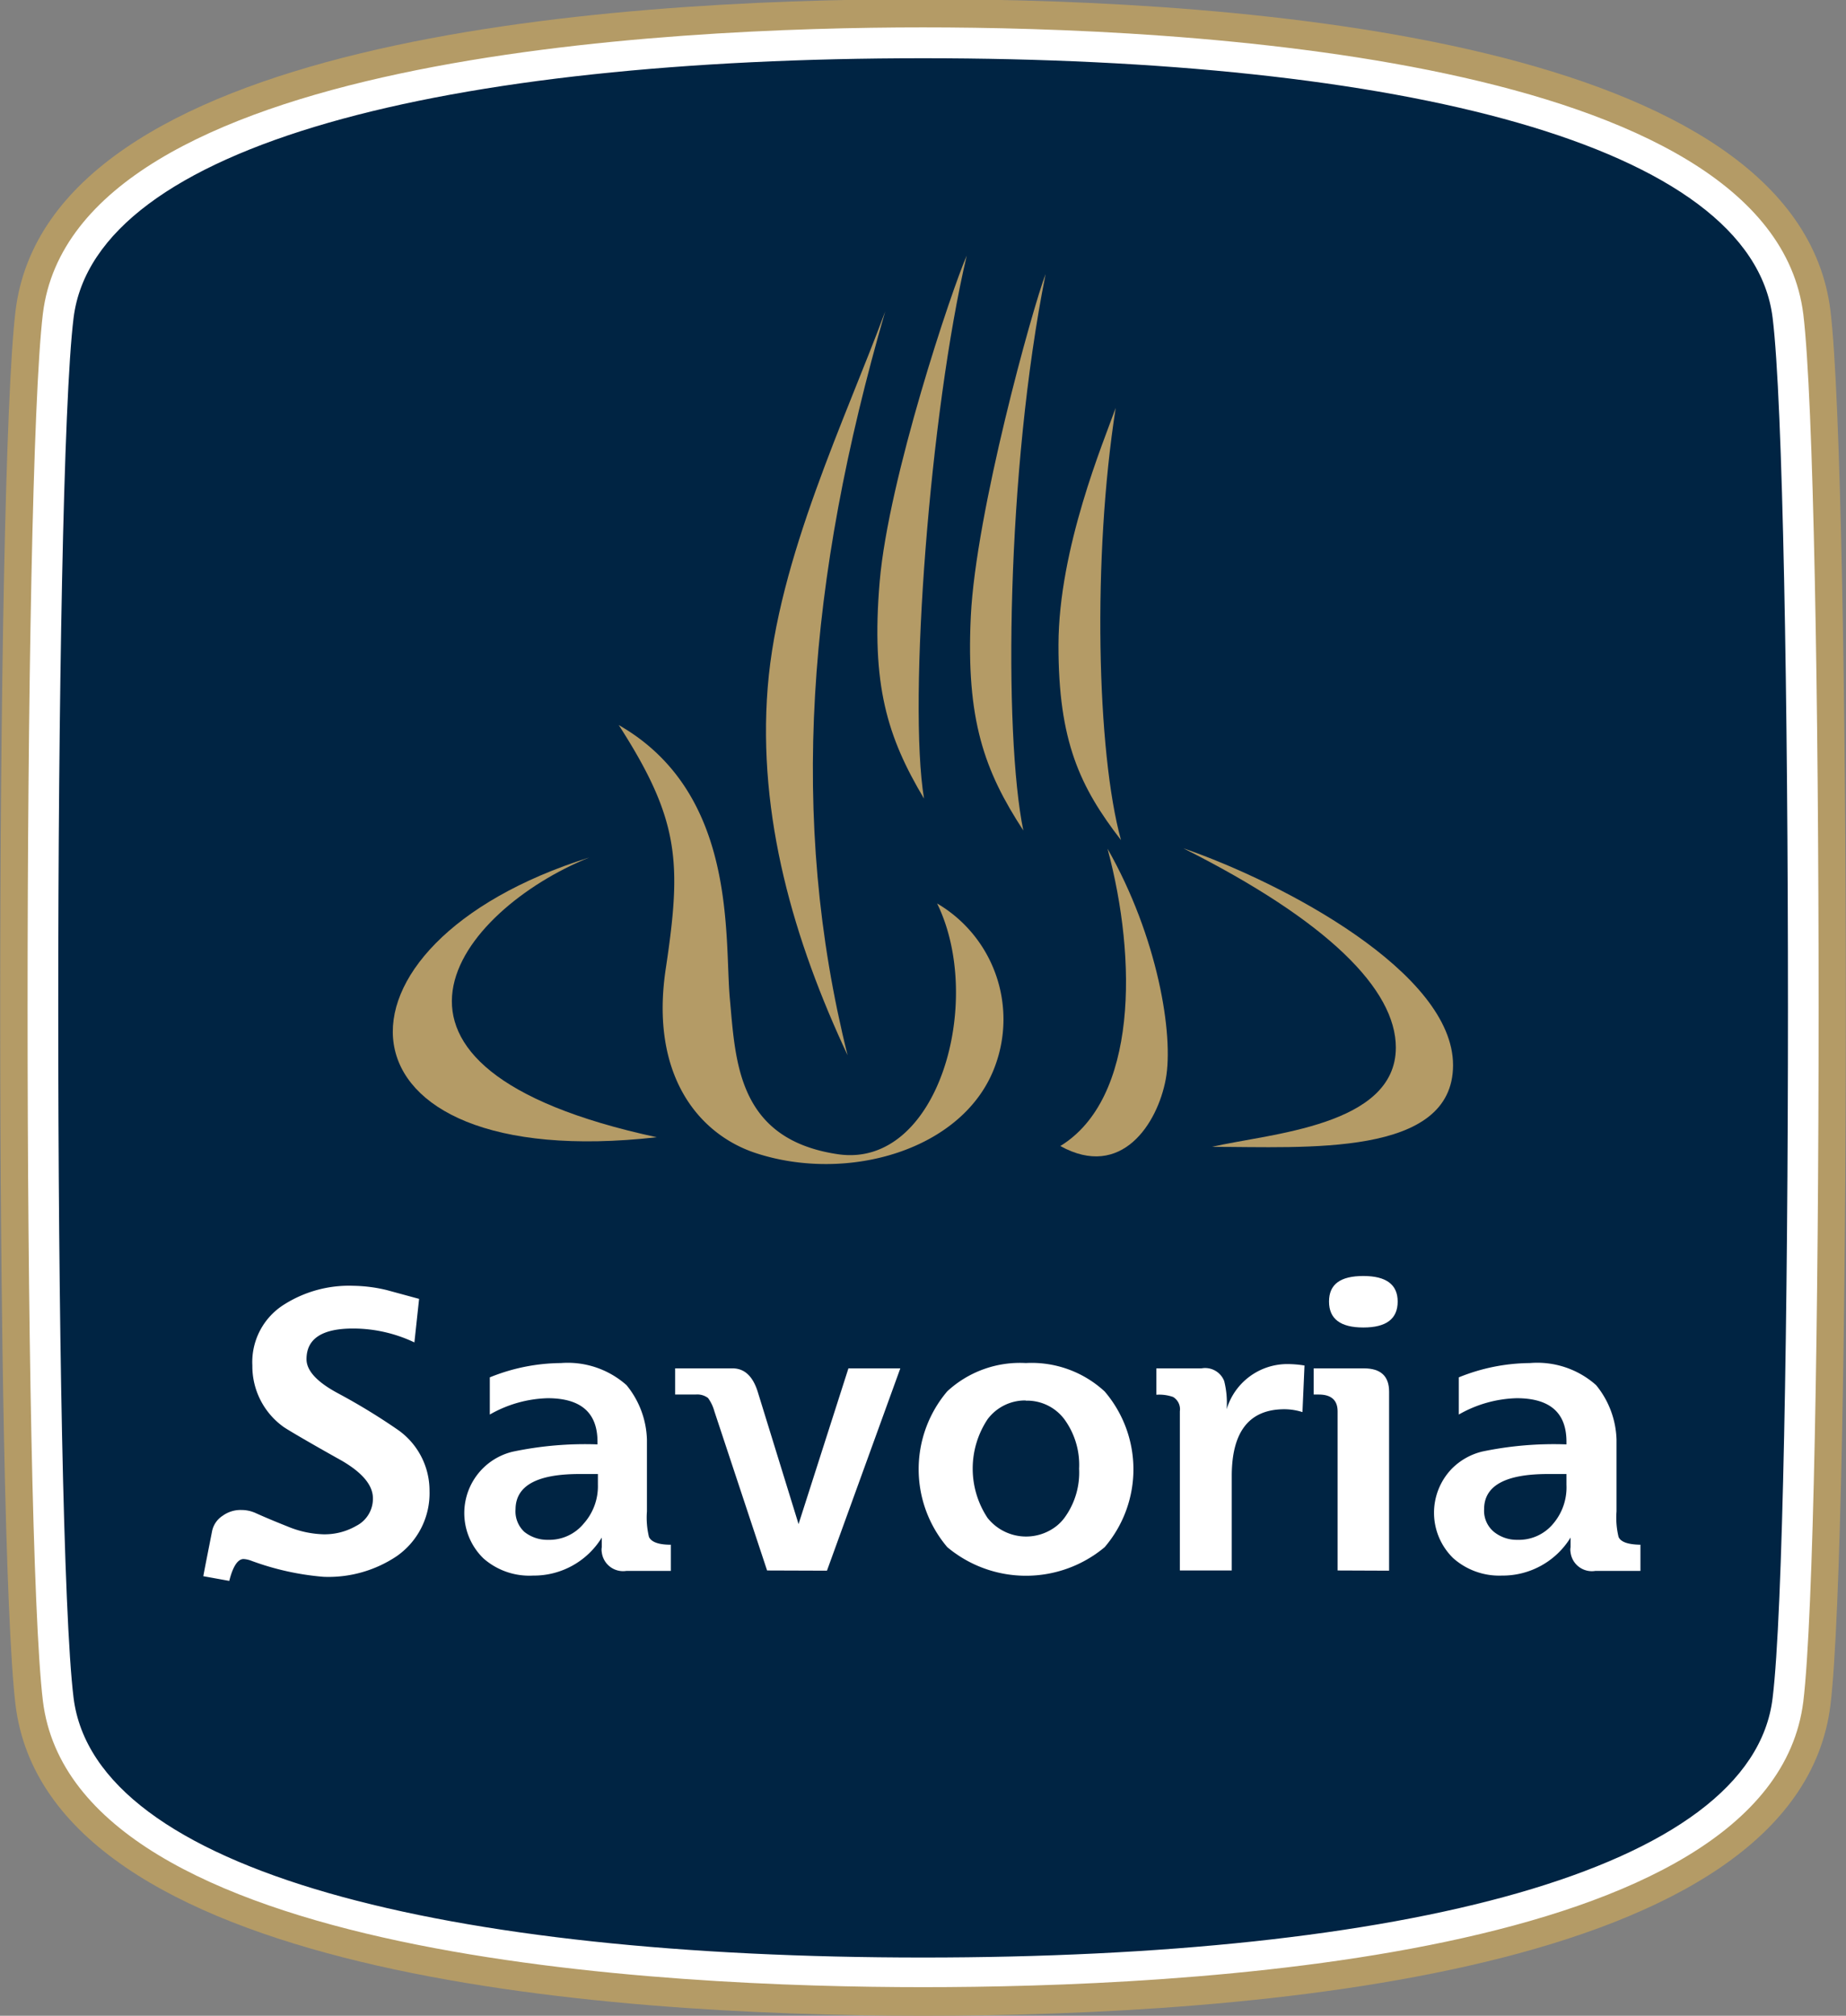
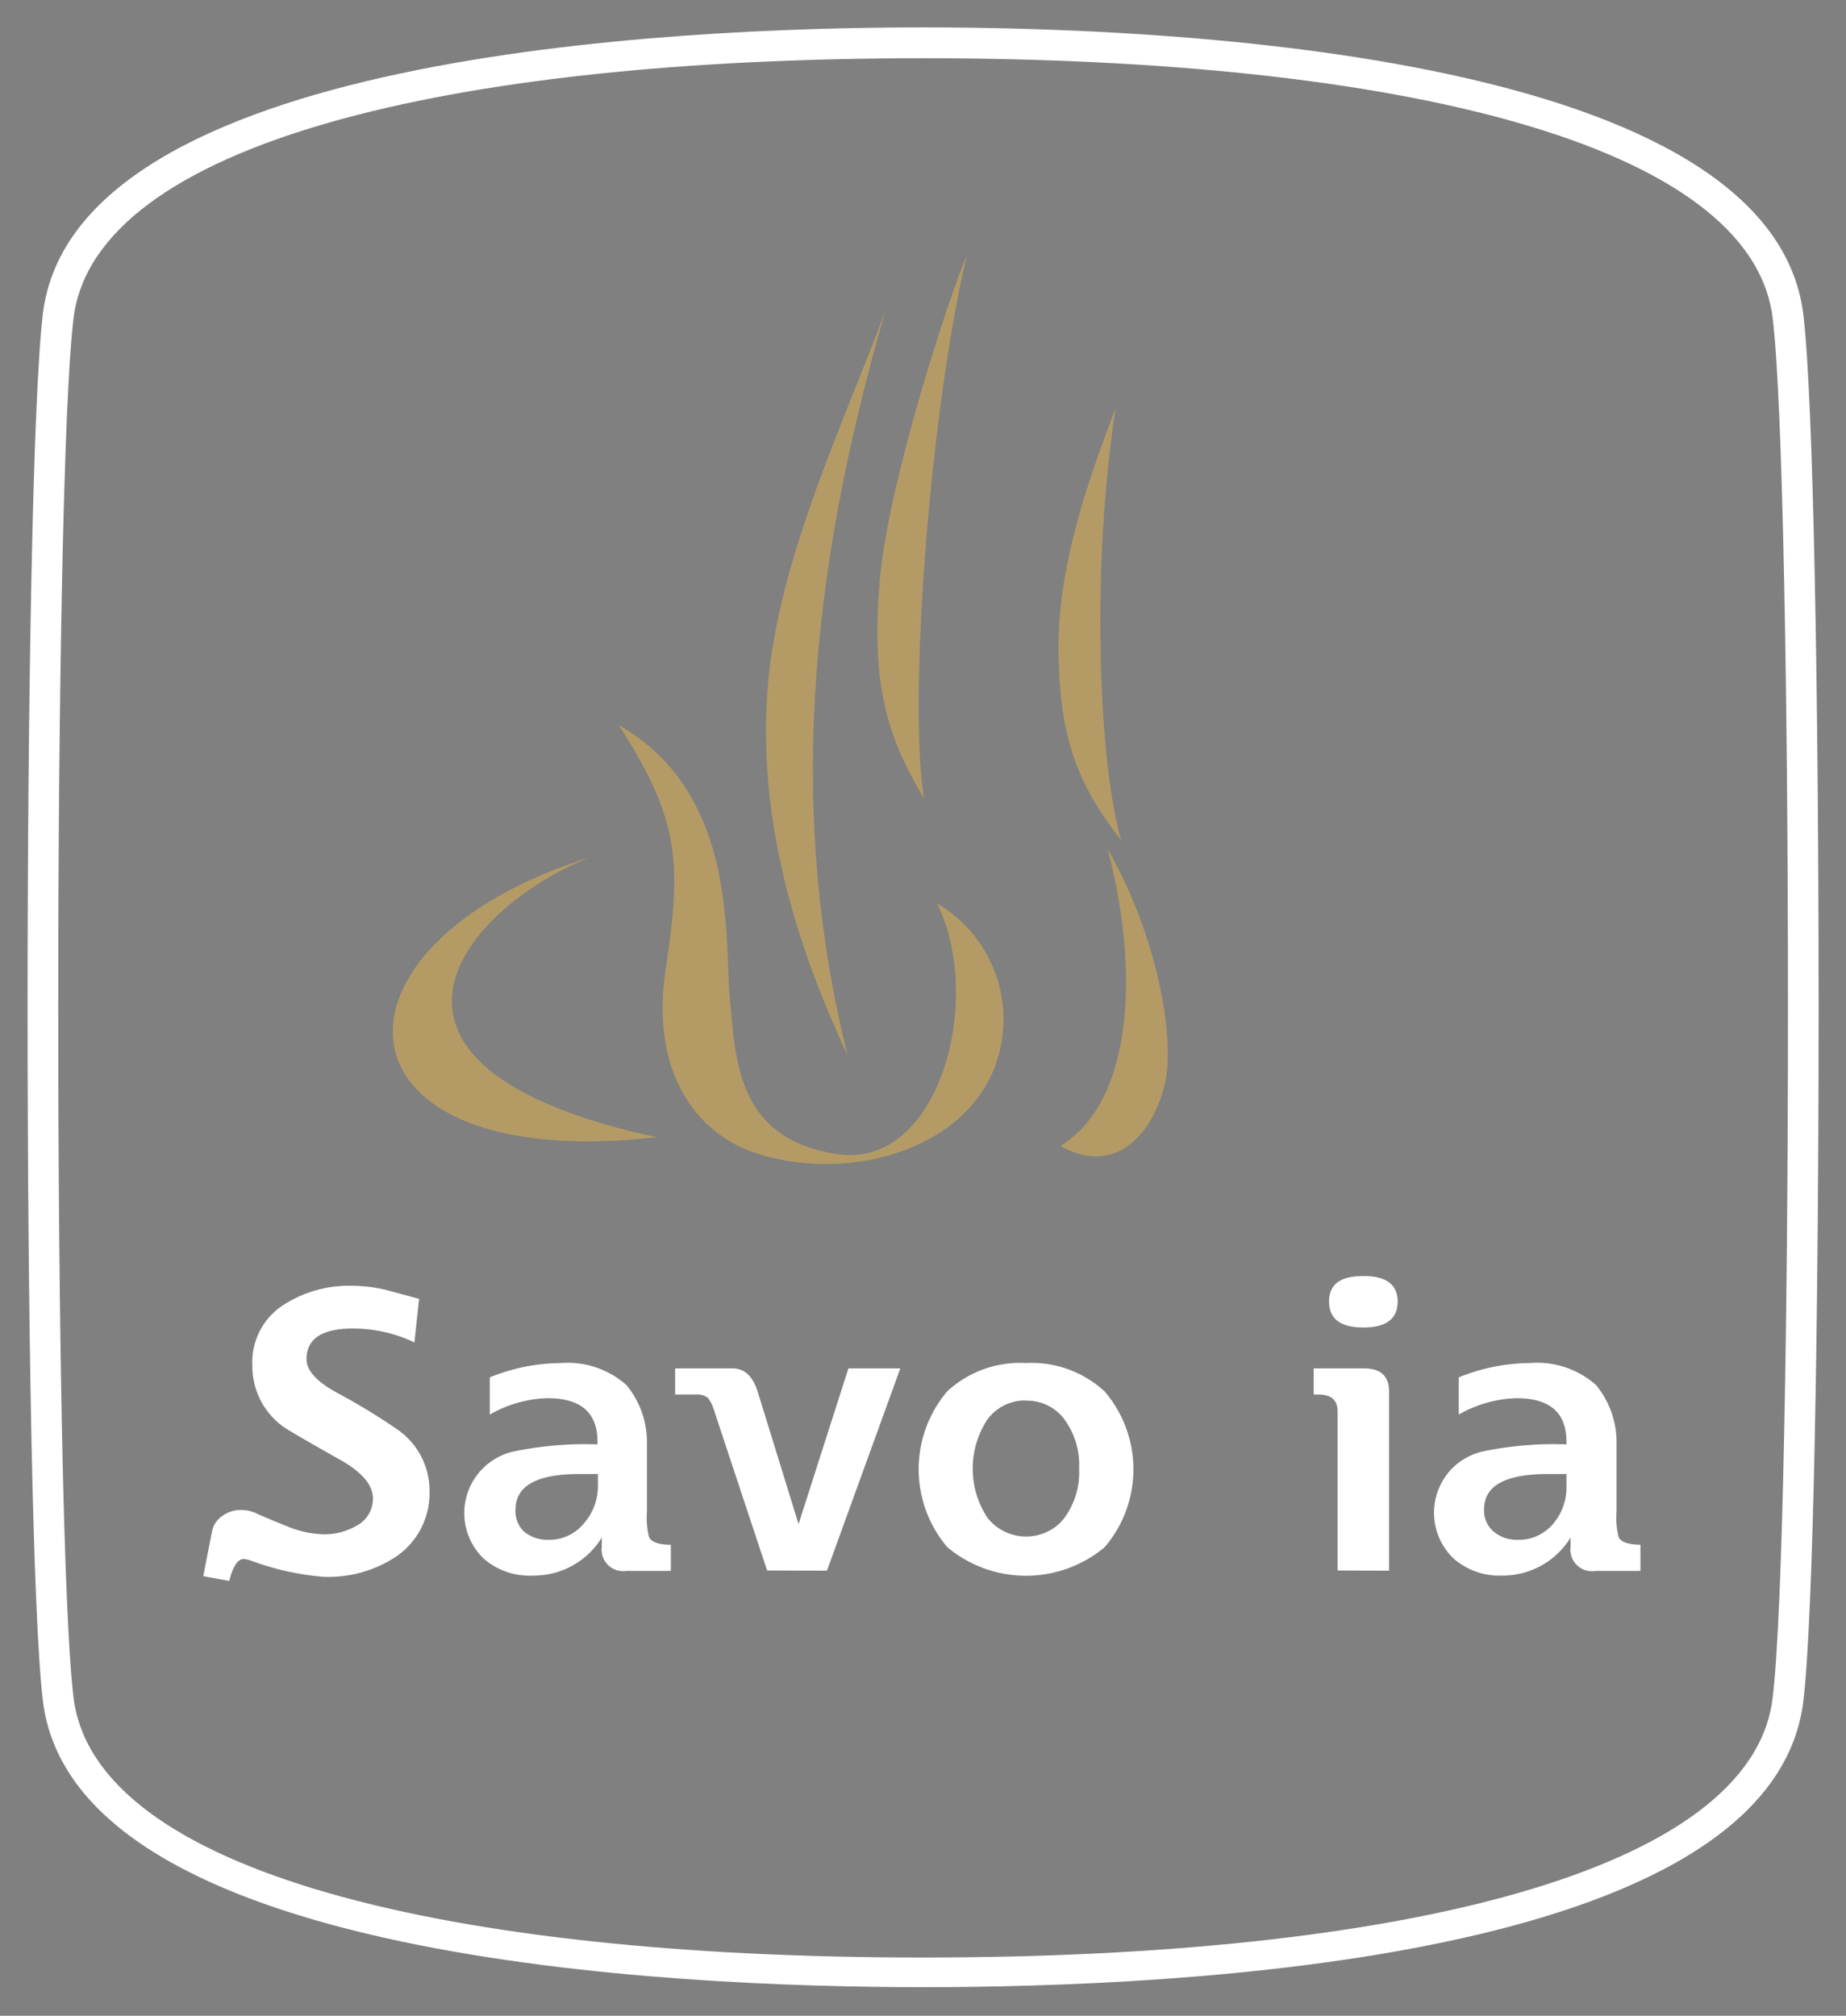
<svg xmlns="http://www.w3.org/2000/svg" id="Layer_1" data-name="Layer 1" viewBox="0 0 90.34 98.64">
  <rect x="0" y="0" width="90.34" height="98.64" fill="#808080" stroke="none" />
  <defs>
    <style>.cls-1{fill:#b49b66;}.cls-2{fill:#002443;}.cls-3{fill:#fff;}</style>
  </defs>
  <title>Logo Savoria</title>
  <g id="Group_5" data-name="Group 5">
    <g id="Group_1" data-name="Group 1">
-       <path id="Path_1" data-name="Path 1" class="cls-1" d="M54.51,104.68c-15.89,0-42.78-2-44.41-15.21-1-8.29-1-59.93,0-68.22C11.73,8,38.62,6,54.51,6S97.29,8,98.92,21.25c1,8.29,1,59.93,0,68.22C97.29,102.7,70.4,104.68,54.51,104.68Z" transform="translate(-9.34 -6.04)" />
-     </g>
+       </g>
    <g id="Group_2" data-name="Group 2">
-       <path id="Path_2" data-name="Path 2" class="cls-2" d="M54.51,102.58c-25.86,0-41.28-4.87-42.33-13.37-1-8.22-1-59.48,0-67.71C13.23,13,28.65,8.13,54.51,8.13S95.79,13,96.84,21.5c1,8.23,1,59.49,0,67.71C95.79,97.71,80.37,102.58,54.51,102.58Z" transform="translate(-9.34 -6.04)" />
      <path id="Path_3" data-name="Path 3" class="cls-3" d="M54.51,8.89c23.26,0,40.54,4.19,41.58,12.71,1,8.1,1,59.42,0,67.52-1,8.52-18.32,12.71-41.58,12.71S14,97.64,12.94,89.12c-1-8.1-1-59.42,0-67.52C14,13.08,31.26,8.89,54.51,8.89Zm0-1.51h0c-12.43,0-41.51,1.37-43.07,14-1,8.25-1,59.65,0,67.9,1.56,12.66,30.64,14,43.07,14S96,102,97.59,89.31c1-8.25,1-59.65,0-67.9C96,8.75,66.94,7.38,54.51,7.38Z" transform="translate(-9.34 -6.04)" />
    </g>
    <g id="Group_3" data-name="Group 3">
      <path id="Path_4" data-name="Path 4" class="cls-3" d="M21.26,82.33c-.28,0-.52.35-.7,1.07l-1.27-.23c.09-.5.24-1.23.43-2.21a1.18,1.18,0,0,1,.52-.75,1.49,1.49,0,0,1,.91-.28,1.69,1.69,0,0,1,.7.15c.53.24,1.07.46,1.62.68a4.92,4.92,0,0,0,1.7.36,3.1,3.1,0,0,0,1.6-.41,1.49,1.49,0,0,0,.82-1.35c0-.64-.51-1.25-1.52-1.84-1.79-1-2.74-1.57-2.86-1.66a3.65,3.65,0,0,1-1.52-3,3.32,3.32,0,0,1,1.58-3,5.93,5.93,0,0,1,3.38-.9,7.34,7.34,0,0,1,1.62.21l1.58.43-.23,2.13a7,7,0,0,0-3-.68q-2.28,0-2.28,1.5,0,.85,1.56,1.68A30.41,30.41,0,0,1,28.8,76a3.63,3.63,0,0,1,1.56,3,3.75,3.75,0,0,1-1.62,3.2,6,6,0,0,1-3.57,1,13.29,13.29,0,0,1-3.57-.8A1.28,1.28,0,0,0,21.26,82.33Z" transform="translate(-9.34 -6.04)" />
      <path id="Path_5" data-name="Path 5" class="cls-3" d="M41,80a4,4,0,0,0,.1,1.25c.12.25.47.38,1.07.38v1.28H40A1.05,1.05,0,0,1,38.79,82a.7.7,0,0,1,0-.25l0-.47a3.9,3.9,0,0,1-3.36,1.86A3.4,3.4,0,0,1,33,82.3a3.09,3.09,0,0,1,1.42-5.22,17.13,17.13,0,0,1,4.16-.36v-.13c0-1.42-.81-2.13-2.44-2.13a6,6,0,0,0-2.83.8l0-1.82a9.4,9.4,0,0,1,3.48-.7A4.33,4.33,0,0,1,40,73.82a4.4,4.4,0,0,1,1,2.67c0,.29,0,1.45,0,3.5ZM38.6,78.7h0v-.53h-.9c-2.08,0-3.12.57-3.13,1.72A1.37,1.37,0,0,0,35,81a1.8,1.8,0,0,0,1.15.39,2.18,2.18,0,0,0,1.76-.8A2.74,2.74,0,0,0,38.6,78.7Z" transform="translate(-9.34 -6.04)" />
      <path id="Path_6" data-name="Path 6" class="cls-3" d="M46.88,82.89,44.3,75.1a2,2,0,0,0-.31-.65.88.88,0,0,0-.61-.17h-1V73h2.81q.87,0,1.23,1.14l2,6.48L50.86,73H53.4l-3.59,9.9Z" transform="translate(-9.34 -6.04)" />
      <path id="Path_7" data-name="Path 7" class="cls-3" d="M59.53,72.74a5.27,5.27,0,0,1,3.87,1.39,5.86,5.86,0,0,1,0,7.62,6,6,0,0,1-7.7,0,5.89,5.89,0,0,1,0-7.63,5.24,5.24,0,0,1,3.85-1.38Zm0,1.83h0a2.29,2.29,0,0,0-1.86.92,4.37,4.37,0,0,0,0,4.83,2.41,2.41,0,0,0,3.38.39,2.22,2.22,0,0,0,.37-.38,3.75,3.75,0,0,0,.73-2.42,3.79,3.79,0,0,0-.73-2.43,2.28,2.28,0,0,0-1.87-.9Z" transform="translate(-9.34 -6.04)" />
-       <path id="Path_8" data-name="Path 8" class="cls-3" d="M73.18,72.86l-.1,2.28A2.94,2.94,0,0,0,72.2,75q-2.58,0-2.58,3.27v4.62H67.08V75.1a.7.7,0,0,0-.33-.7,2.06,2.06,0,0,0-.82-.11V73h2.21a1,1,0,0,1,1.11.62A4.39,4.39,0,0,1,69.37,75a3.1,3.1,0,0,1,2.93-2.21A5.27,5.27,0,0,1,73.18,72.86Z" transform="translate(-9.34 -6.04)" />
      <path id="Path_9" data-name="Path 9" class="cls-3" d="M74.8,82.89V75.1c0-.54-.31-.82-.92-.82h-.25V73h2.46q1.23,0,1.23,1.14v8.76Zm2.94-13.16h0c0,.85-.56,1.27-1.68,1.27s-1.68-.42-1.68-1.27.56-1.25,1.68-1.25S77.74,68.9,77.74,69.73Z" transform="translate(-9.34 -6.04)" />
      <path id="Path_10" data-name="Path 10" class="cls-3" d="M88.45,80a4,4,0,0,0,.1,1.25c.11.25.47.37,1.07.38v1.28h-2.2A1.05,1.05,0,0,1,86.2,82a.7.7,0,0,1,0-.25l0-.47a3.9,3.9,0,0,1-3.36,1.86,3.39,3.39,0,0,1-2.38-.85,3.1,3.1,0,0,1-.07-4.38,3.13,3.13,0,0,1,1.49-.84A17.09,17.09,0,0,1,86,76.72v-.13c0-1.42-.81-2.13-2.44-2.13a6,6,0,0,0-2.83.8l0-1.82a9.4,9.4,0,0,1,3.48-.7,4.33,4.33,0,0,1,3.24,1.08,4.4,4.4,0,0,1,1,2.67c0,.29,0,1.45,0,3.5ZM86,78.7h0v-.53h-.9c-2.09,0-3.13.57-3.13,1.72A1.34,1.34,0,0,0,82.45,81a1.78,1.78,0,0,0,1.15.39,2.18,2.18,0,0,0,1.76-.8A2.74,2.74,0,0,0,86,78.7Z" transform="translate(-9.34 -6.04)" />
    </g>
    <g id="Group_4" data-name="Group 4">
      <path id="Path_11" data-name="Path 11" class="cls-1" d="M56.65,18.55c-1.8,7.63-2.88,21.8-2.09,26.57-1.79-3-2.6-5.57-2.17-10.62S55.92,20.2,56.65,18.55Z" transform="translate(-9.34 -6.04)" />
-       <path id="Path_12" data-name="Path 12" class="cls-1" d="M60.51,19.45c-1.92,9.6-2.06,22.51-1.09,27.23-1.91-2.93-2.81-5.42-2.57-10.48S59.86,21.14,60.51,19.45Z" transform="translate(-9.34 -6.04)" />
      <path id="Path_13" data-name="Path 13" class="cls-1" d="M63.94,26c-1.14,7.29-.93,16.84.26,21.15-2-2.59-3.07-4.83-3.06-9.56S63.36,27.63,63.94,26Z" transform="translate(-9.34 -6.04)" />
      <path id="Path_14" data-name="Path 14" class="cls-1" d="M52.66,21.28c-3.8,13.11-4.74,24.79-1.84,36.4-2.62-5.59-4.41-11.68-3.91-18S50.76,26.44,52.66,21.28Z" transform="translate(-9.34 -6.04)" />
      <path id="Path_15" data-name="Path 15" class="cls-1" d="M63.54,47.57C65,53,65,59.81,61.23,62.12c3,1.66,4.76-1.11,5.16-3.27S66,51.89,63.54,47.57Z" transform="translate(-9.34 -6.04)" />
      <path id="Path_16" data-name="Path 16" class="cls-1" d="M55.2,50.25c2.34,4.77.06,13-4.86,12.27s-5-4.56-5.28-7.58.4-10.08-5.44-13.42c3,4.66,3.08,6.74,2.3,11.93s1.6,8.07,4.36,9c4.52,1.51,10.28-.13,11.77-4.28A6.57,6.57,0,0,0,55.2,50.25Z" transform="translate(-9.34 -6.04)" />
-       <path id="Path_17" data-name="Path 17" class="cls-1" d="M67.25,47.55c4.92,1.7,13.2,6.09,13.2,10.61s-7.24,4-11.8,4c2.79-.65,9-1,9-4.86C77.65,54.47,74.35,51.12,67.25,47.55Z" transform="translate(-9.34 -6.04)" />
      <path id="Path_18" data-name="Path 18" class="cls-1" d="M38.18,48c-6.34,2.56-12.6,10.26,3.3,13.69C25.16,63.53,24.58,52.27,38.18,48Z" transform="translate(-9.34 -6.04)" />
    </g>
  </g>
</svg>